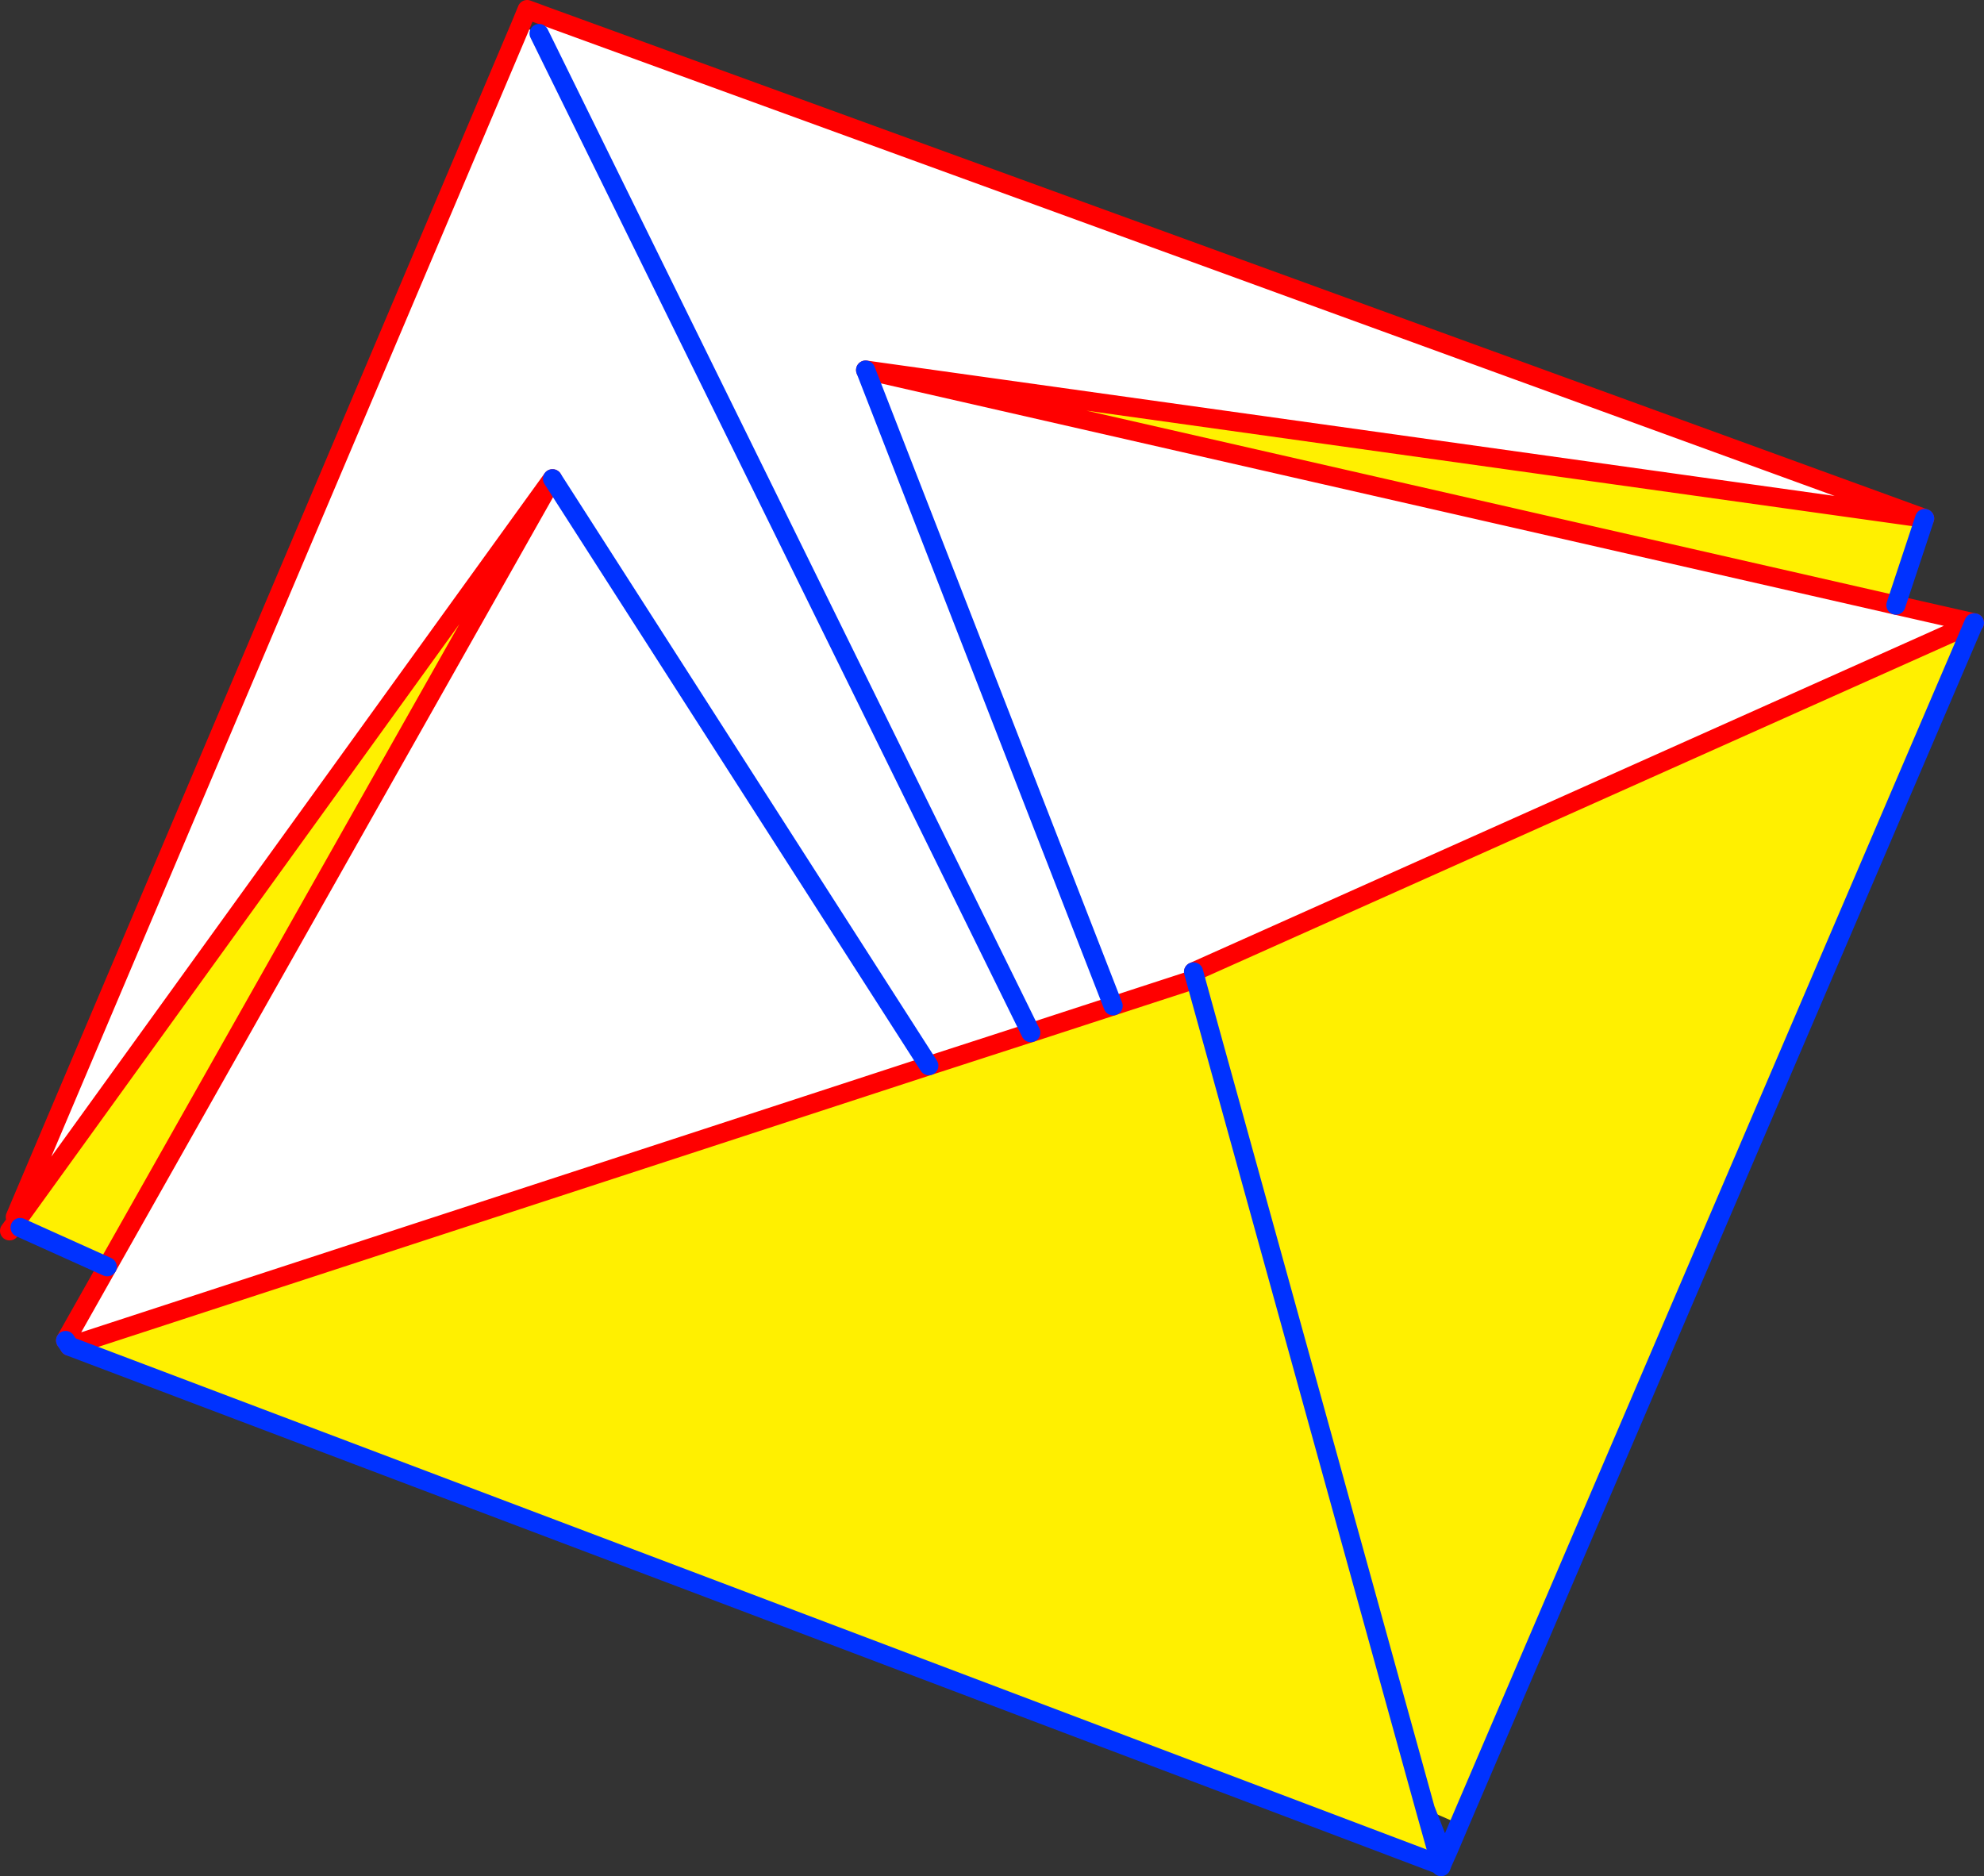
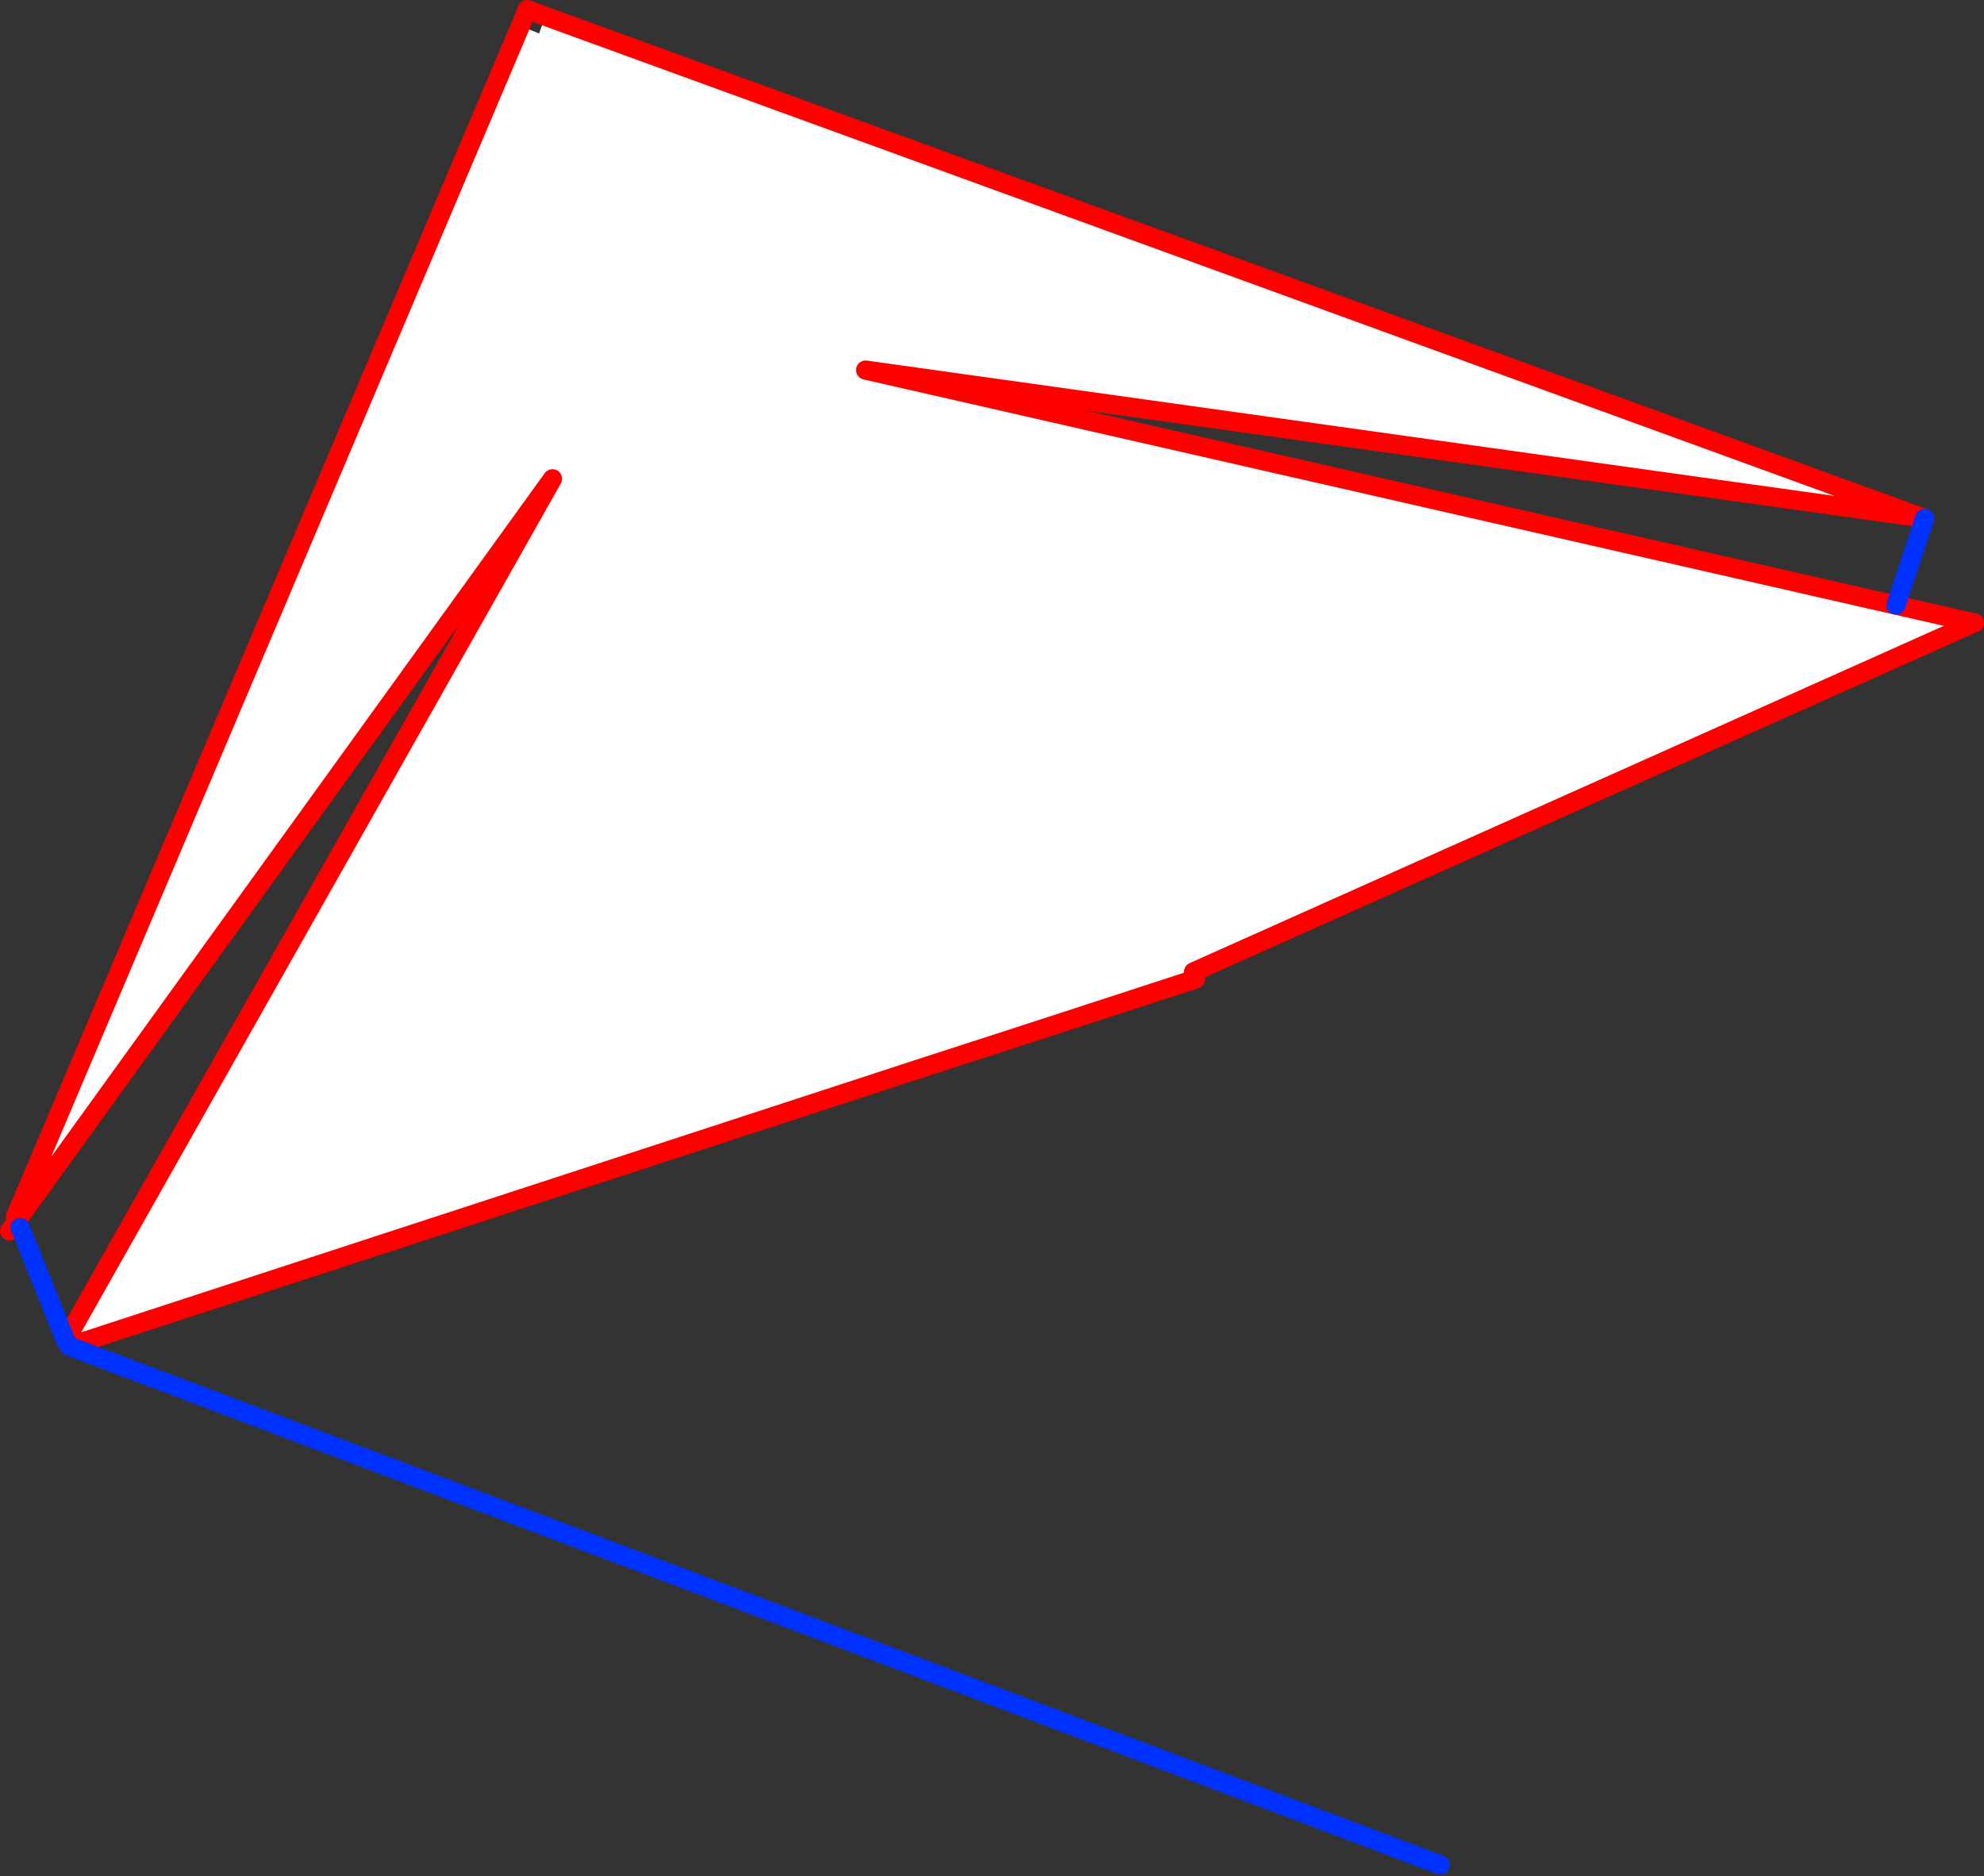
<svg xmlns="http://www.w3.org/2000/svg" height="195.95px" width="207.2px">
  <rect width="100%" height="100%" fill="#333333" stroke="none" />
  <g transform="matrix(1.0, 0.0, 0.0, 1.0, -192.05, -64.6)">
    <path d="M392.9 118.7 L282.45 103.25 390.05 127.8 398.2 129.65 316.7 166.1 316.9 166.85 308.3 169.65 299.7 172.45 289.05 175.9 249.75 114.6 289.05 175.9 199.3 205.2 198.9 204.6 203.25 196.9 249.75 114.6 193.95 191.9 193.65 191.7 246.4 67.3 248.35 68.1 249.0 66.3 392.9 118.7 M342.7 259.15 L342.55 259.55 342.5 259.4 342.45 259.35 342.25 258.95 342.4 258.9 342.7 258.75 342.85 258.7 342.7 259.15 M342.7 258.75 L342.5 259.35 342.4 258.9 342.5 259.35 342.7 258.75 M342.5 259.4 L342.5 259.35 342.55 259.55 342.5 259.35 342.5 259.4 M248.35 68.1 L299.7 172.45 248.35 68.1 M282.45 103.25 L308.3 169.65 282.45 103.25" fill="#ffffff" fill-rule="evenodd" stroke="none" />
-     <path d="M392.9 118.7 L393.05 118.75 390.05 127.8 282.45 103.25 392.9 118.7 M398.2 129.65 L344.45 255.1 340.9 253.55 342.4 258.9 342.25 258.95 342.15 259.25 199.3 205.2 289.05 175.9 299.7 172.45 308.3 169.65 316.9 166.85 316.7 166.1 398.2 129.65 M203.25 196.9 L194.15 192.8 193.6 192.4 193.95 191.9 249.75 114.6 203.25 196.9 M340.9 253.55 L316.9 166.85 340.9 253.55 M342.25 258.95 L342.25 258.9 342.2 258.85 342.25 258.95" fill="#fff000" fill-rule="evenodd" stroke="none" />
    <path d="M393.05 118.75 L392.9 118.7 282.45 103.25 390.05 127.8 398.2 129.65 316.7 166.1 M398.25 129.65 L398.2 129.65 M198.9 204.6 L203.25 196.9 249.75 114.6 193.95 191.9 193.6 192.4 193.05 193.15 M249.0 66.3 L247.1 65.6 246.4 67.3 193.65 191.7 M289.05 175.9 L299.7 172.45 308.3 169.65 316.9 166.85 M199.3 205.2 L289.05 175.9 M249.0 66.3 L392.9 118.7" fill="none" stroke="#ff0000" stroke-linecap="round" stroke-linejoin="round" stroke-width="2.0" />
-     <path d="M398.2 129.65 L398.25 129.65 M398.2 129.65 L344.45 255.1 343.35 257.7 342.7 259.15 342.55 259.55 342.5 259.4 342.45 259.35 342.25 258.95 342.2 258.85 342.25 258.9 342.25 258.95 342.4 258.9 342.7 258.75 342.85 258.7 342.9 258.65 340.9 253.55 342.4 258.9 342.5 259.35 342.7 258.75 M316.7 166.1 L316.9 166.85 340.9 253.55 M342.85 258.7 L342.9 258.7 342.9 258.65 343.35 257.7 M342.55 259.55 L342.5 259.35 342.5 259.4 M342.7 259.15 L342.85 258.7 M249.75 114.6 L289.05 175.9 M299.7 172.45 L248.35 68.1 M308.3 169.65 L282.45 103.25" fill="none" stroke="#0032ff" stroke-linecap="round" stroke-linejoin="round" stroke-width="2.0" />
-     <path d="M390.05 127.8 L393.05 118.75 M342.45 259.35 L342.15 259.25 199.3 205.2 198.9 204.6 M203.25 196.9 L194.15 192.8" fill="none" stroke="#0032ff" stroke-linecap="round" stroke-linejoin="round" stroke-width="2.0" />
+     <path d="M390.05 127.8 L393.05 118.75 M342.45 259.35 L342.15 259.25 199.3 205.2 198.9 204.6 L194.15 192.8" fill="none" stroke="#0032ff" stroke-linecap="round" stroke-linejoin="round" stroke-width="2.0" />
  </g>
</svg>